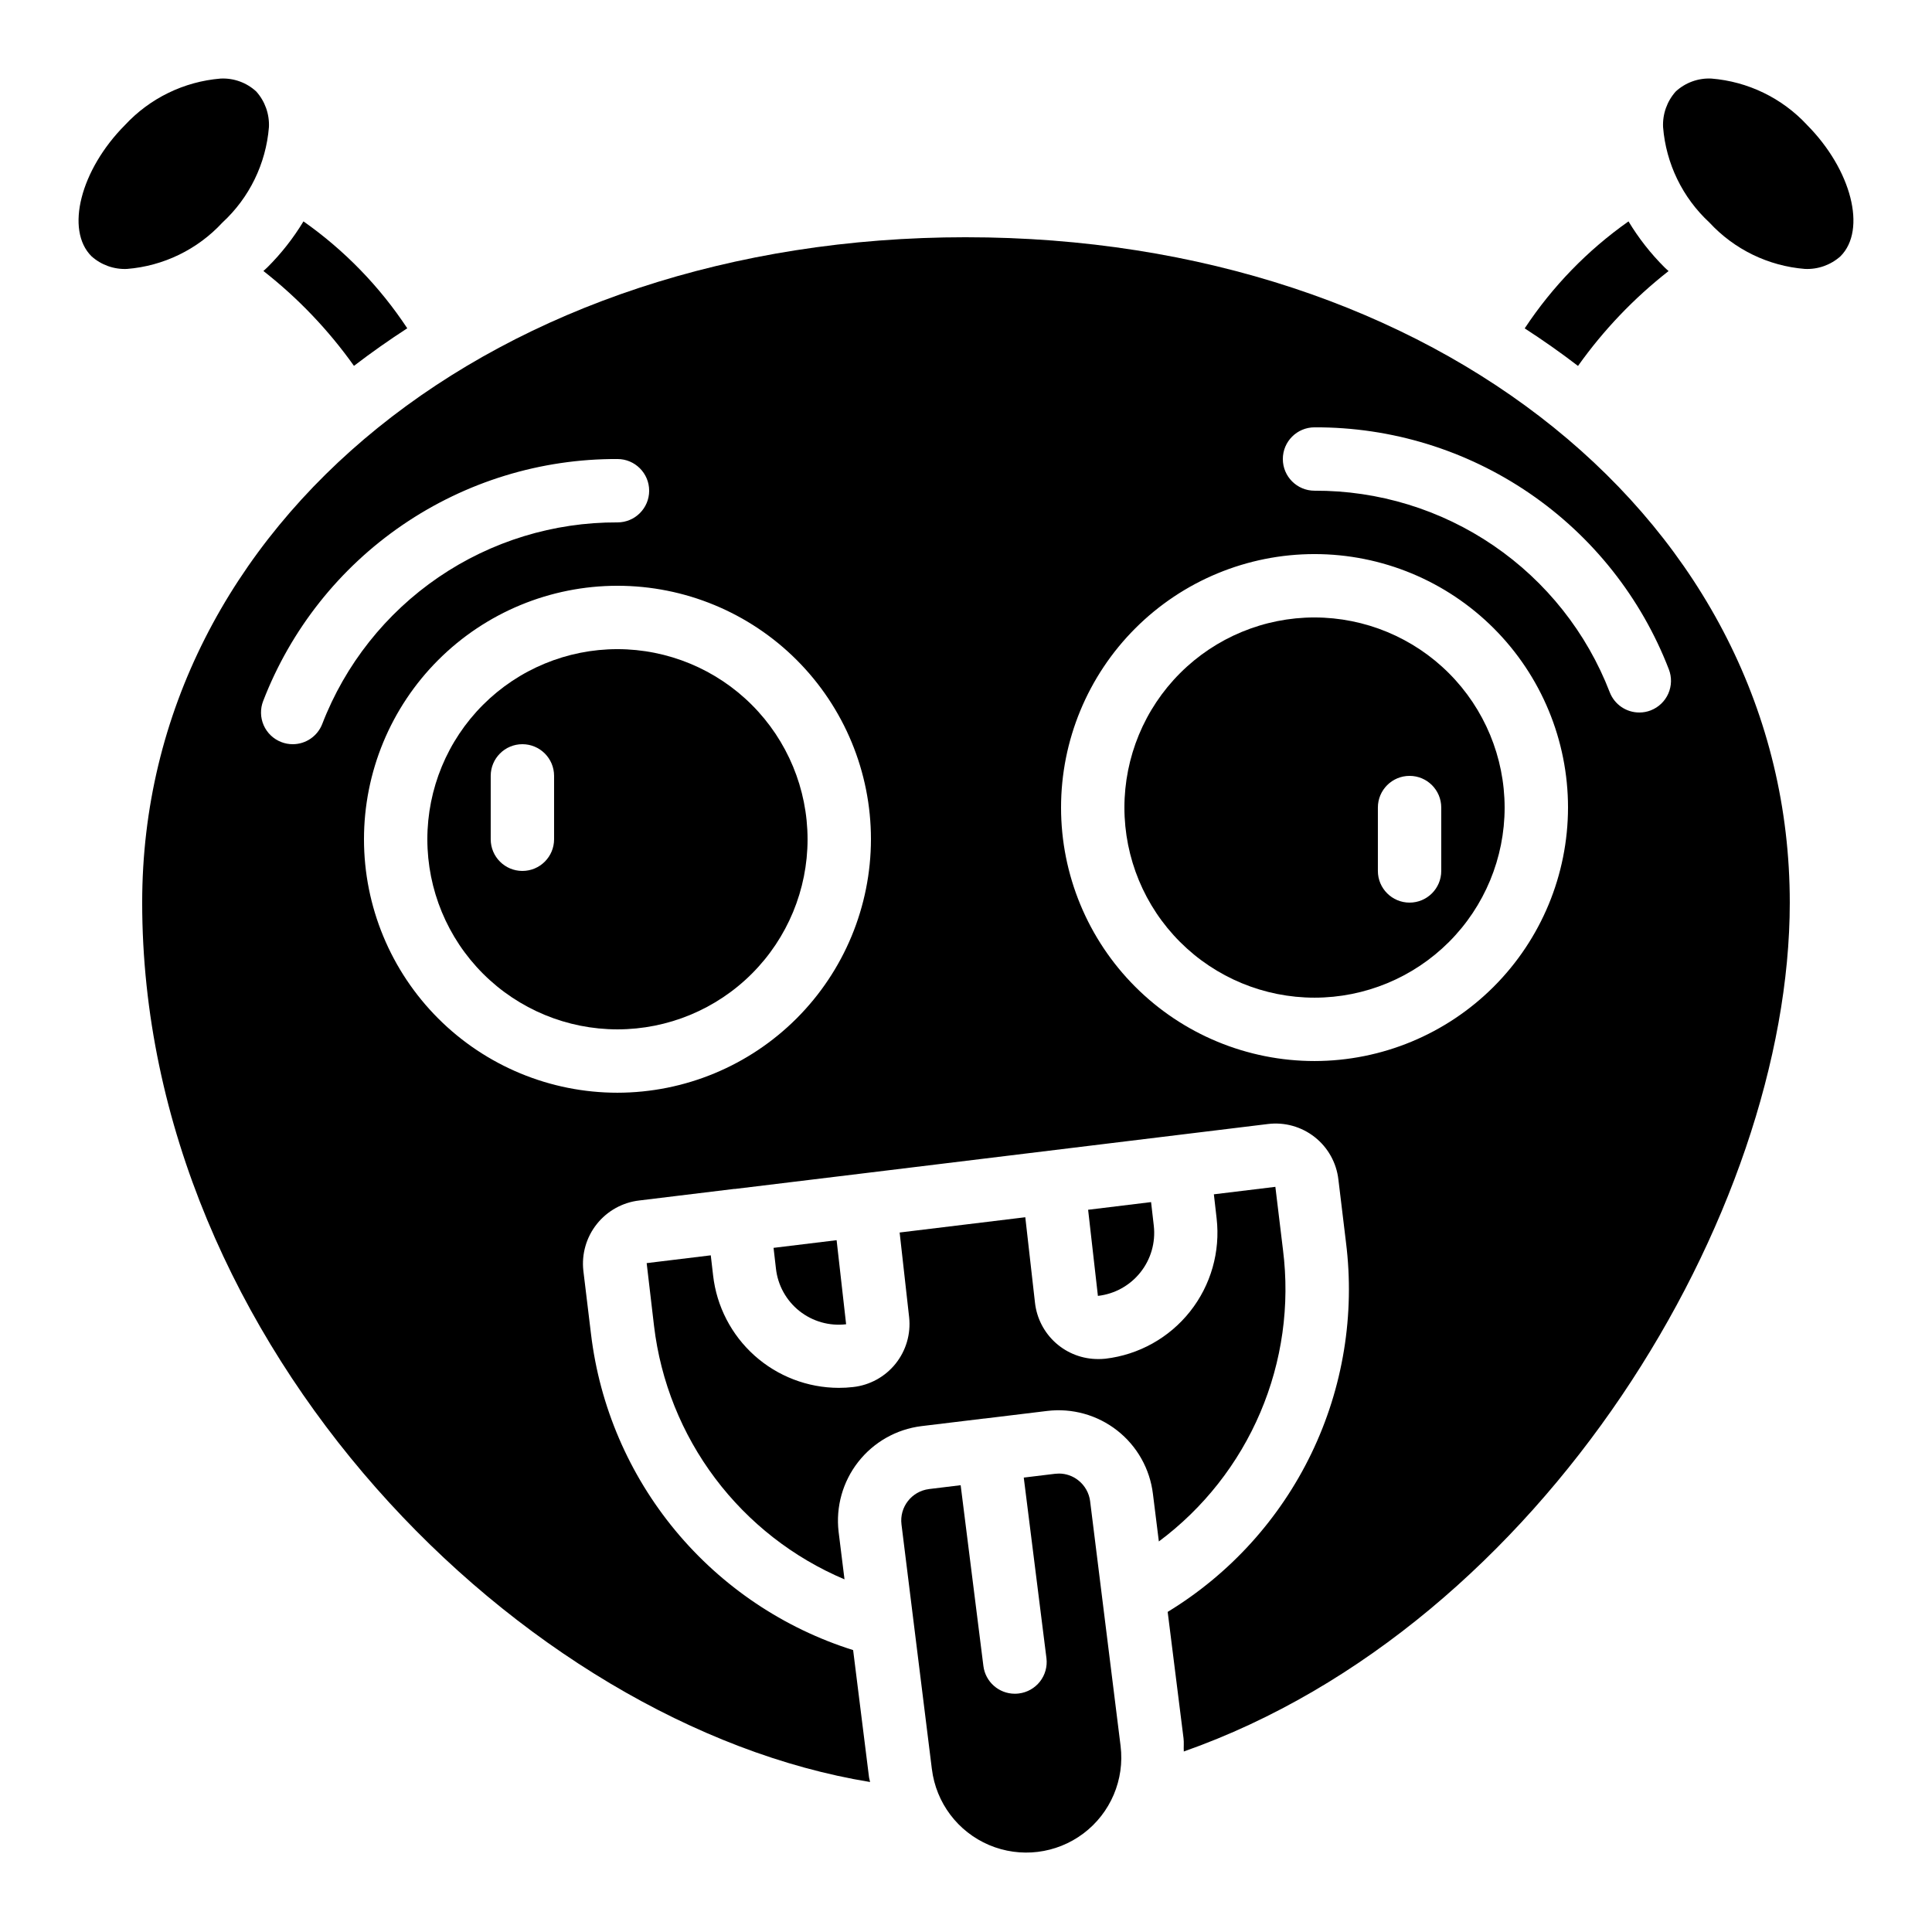
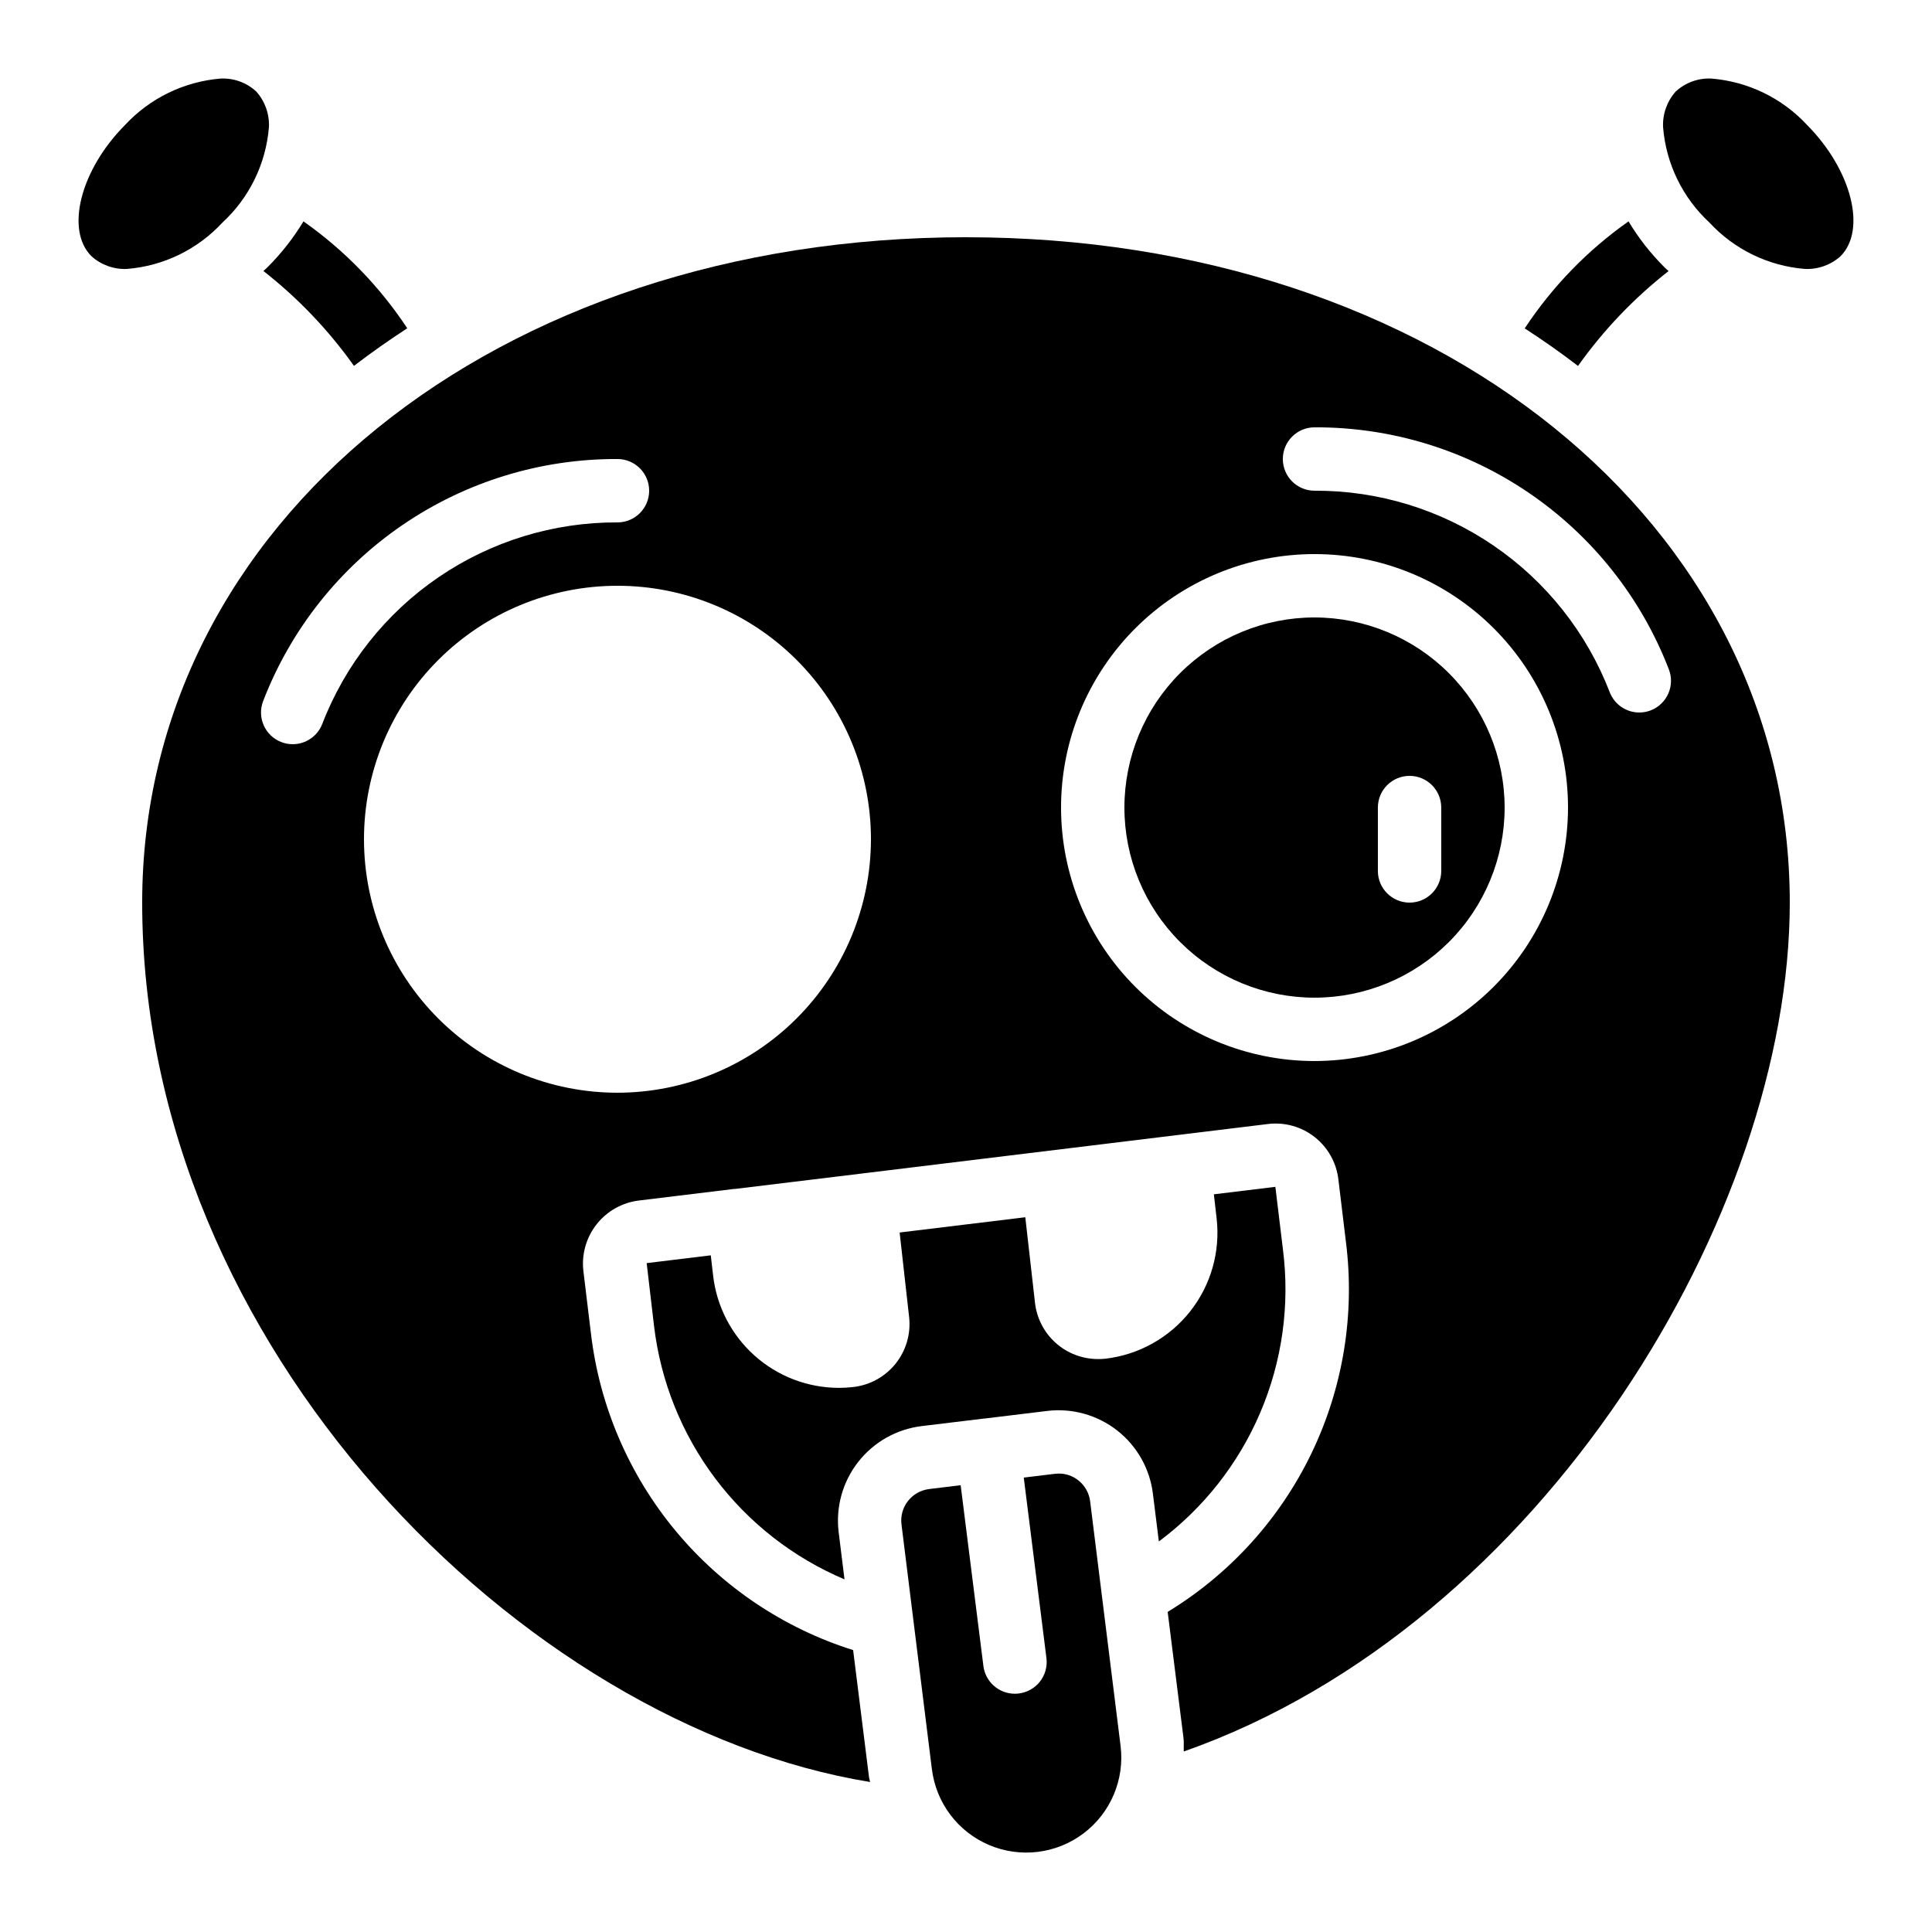
<svg xmlns="http://www.w3.org/2000/svg" fill="#000000" width="800px" height="800px" version="1.1" viewBox="144 144 512 512">
  <g>
    <path d="m492.36 307.63c-13.363 0-26.176 5.309-35.625 14.758s-14.754 22.262-14.754 35.625c0 13.359 5.305 26.176 14.754 35.625 9.449 9.445 22.262 14.754 35.625 14.754s26.176-5.309 35.625-14.754c9.449-9.449 14.758-22.266 14.758-35.625-0.016-13.359-5.328-26.164-14.773-35.609-9.445-9.445-22.25-14.758-35.609-14.773zm33.586 67.176c0 4.637-3.758 8.395-8.395 8.395-4.637 0-8.398-3.758-8.398-8.395v-16.793c0-4.641 3.762-8.398 8.398-8.398 4.637 0 8.395 3.758 8.395 8.398z" />
-     <path d="m307.63 316.03c-13.359 0-26.176 5.309-35.625 14.754-9.449 9.449-14.754 22.266-14.754 35.625 0 13.363 5.305 26.176 14.754 35.625 9.449 9.449 22.266 14.758 35.625 14.758 13.363 0 26.176-5.309 35.625-14.758 9.449-9.449 14.758-22.262 14.758-35.625-0.016-13.355-5.328-26.164-14.773-35.609-9.445-9.445-22.25-14.758-35.609-14.77zm-16.793 50.383v-0.004c0 4.637-3.758 8.398-8.398 8.398-4.637 0-8.395-3.762-8.395-8.398v-16.793c0-4.637 3.758-8.395 8.395-8.395 4.641 0 8.398 3.758 8.398 8.395z" />
    <path d="m177.66 215.27c9.668-0.773 18.688-5.156 25.273-12.277 7.148-6.582 11.551-15.613 12.336-25.301 0.16-3.465-1.043-6.859-3.359-9.445-2.566-2.367-5.977-3.602-9.465-3.426-9.688 0.801-18.723 5.199-25.332 12.328-11.781 11.848-15.863 27.801-8.867 34.762 2.574 2.309 5.957 3.516 9.414 3.359z" />
-     <path d="m368.23 494.94-2.519-22.277-16.711 2.031 0.629 5.457v0.004c0.484 4.434 2.723 8.492 6.215 11.27 3.496 2.777 7.953 4.043 12.387 3.516z" />
    <path d="m388.17 521.94 16.594-2.008h0.125l16.609-2.016c6.633-0.805 13.316 1.059 18.578 5.184s8.664 10.172 9.465 16.809l1.57 12.594c11.828-8.812 21.109-20.605 26.887-34.18 5.781-13.57 7.856-28.434 6.012-43.07l-2.023-16.727-16.297 1.98 0.73 6.383c1.012 8.836-1.523 17.715-7.051 24.688-5.523 6.969-13.59 11.461-22.422 12.496-0.629 0.059-1.25 0.094-1.863 0.094v-0.004c-4.148 0.027-8.156-1.48-11.258-4.234-3.102-2.754-5.074-6.559-5.539-10.676l-2.57-22.672-33.301 4.047 2.519 22.477c0.473 4.414-0.824 8.836-3.602 12.297-2.777 3.461-6.816 5.684-11.227 6.176-1.277 0.148-2.559 0.223-3.844 0.219-8.234-0.023-16.168-3.066-22.305-8.555-6.133-5.492-10.039-13.043-10.973-21.219l-0.621-5.348-16.988 2.066 1.957 16.684c1.746 14.645 7.332 28.566 16.199 40.355 8.863 11.789 20.688 21.023 34.273 26.766l-1.562-12.594c-0.781-6.617 1.082-13.277 5.191-18.523 4.106-5.25 10.121-8.66 16.734-9.488z" />
-     <path d="m449.77 468.85-0.723-6.281-16.684 2.031 2.594 22.824c4.43-0.496 8.477-2.734 11.254-6.219 2.781-3.481 4.059-7.926 3.559-12.355z" />
    <path d="m413.99 592.79c-0.352 0.043-0.703 0.066-1.059 0.066-4.227-0.004-7.793-3.152-8.32-7.348l-6.027-47.914-8.398 1.023v0.004c-4.602 0.582-7.859 4.781-7.281 9.379l8.051 64.824h0.004c1.094 8.934 6.871 16.605 15.156 20.125 8.285 3.516 17.816 2.348 25.004-3.066 7.191-5.414 10.945-14.254 9.848-23.188l-8.062-64.766h0.004c-0.262-2.238-1.41-4.277-3.191-5.66-1.438-1.133-3.211-1.75-5.039-1.762-0.352 0-0.707 0.02-1.059 0.059l-8.312 1.008 6.012 47.863c0.273 2.211-0.348 4.441-1.723 6.195-1.375 1.754-3.394 2.891-5.606 3.156z" />
    <path d="m597.53 164.82c-3.481-0.168-6.879 1.066-9.441 3.426-2.312 2.586-3.519 5.981-3.356 9.445 0.773 9.668 5.156 18.691 12.273 25.277 6.59 7.133 15.621 11.523 25.301 12.301 3.469 0.164 6.863-1.043 9.445-3.359 6.996-6.996 2.914-22.949-8.902-34.828l0.004-0.004c-6.613-7.106-15.648-11.48-25.324-12.258z" />
    <path d="m400 206.87c-124.46 0-218.32 75.809-218.32 176.33 0 117.86 100.96 218.07 192.9 233.05-0.074-0.469-0.242-0.898-0.293-1.367l-4.199-33.586v-0.004c-18.418-5.801-34.766-16.793-47.09-31.656-12.32-14.863-20.094-32.969-22.379-52.145l-2.023-16.727c-0.496-4.434 0.785-8.887 3.566-12.379 2.777-3.492 6.828-5.738 11.262-6.25l25.191-3.066h0.25l33.309-4.047 107.84-13.148c4.434-0.547 8.898 0.703 12.406 3.469 3.504 2.762 5.762 6.812 6.269 11.25l2.008 16.625c2.402 19.145-0.777 38.574-9.16 55.953-8.383 17.379-21.609 31.961-38.09 41.996l4.199 33.477c0.152 1.191 0 2.344 0.074 3.519 95.219-33.512 160.59-142.77 160.59-224.96 0-100.52-93.859-176.33-218.32-176.33zm-178.43 134.35c-1.043 0-2.078-0.191-3.047-0.574-2.078-0.809-3.746-2.406-4.644-4.445-0.895-2.039-0.945-4.352-0.137-6.426 7.309-18.945 20.199-35.227 36.969-46.676 16.77-11.453 36.621-17.539 56.926-17.453 4.637 0 8.398 3.762 8.398 8.398s-3.762 8.395-8.398 8.395c-16.918-0.07-33.461 5-47.434 14.539-13.973 9.543-24.719 23.105-30.809 38.891-1.254 3.227-4.363 5.352-7.824 5.352zm86.066 92.363c-17.816 0-34.902-7.078-47.5-19.676-12.598-12.598-19.676-29.684-19.676-47.5s7.078-34.902 19.676-47.5c12.598-12.598 29.684-19.672 47.5-19.672 17.816 0 34.902 7.074 47.5 19.672 12.598 12.598 19.676 29.684 19.676 47.5-0.02 17.812-7.106 34.887-19.699 47.48-12.59 12.59-29.668 19.676-47.477 19.695zm184.73-8.398c-17.816 0-34.902-7.074-47.5-19.672-12.598-12.598-19.676-29.684-19.676-47.5s7.078-34.902 19.676-47.5c12.598-12.598 29.684-19.676 47.5-19.676 17.816 0 34.902 7.078 47.5 19.676 12.598 12.598 19.676 29.684 19.676 47.5-0.02 17.809-7.106 34.883-19.699 47.477s-29.668 19.676-47.477 19.695zm89.117-92.934c-0.973 0.379-2.008 0.574-3.051 0.57-3.461 0-6.566-2.125-7.824-5.348-6.09-15.789-16.832-29.352-30.805-38.891-13.973-9.543-30.516-14.613-47.438-14.539-4.637 0-8.398-3.762-8.398-8.398 0-4.637 3.762-8.395 8.398-8.395 20.305-0.09 40.16 5.996 56.926 17.449 16.77 11.453 29.66 27.73 36.969 46.676 0.809 2.074 0.758 4.387-0.137 6.426-0.895 2.039-2.566 3.641-4.641 4.449z" />
    <path d="m251.93 231c-7.316-11.082-16.648-20.691-27.508-28.332-2.68 4.438-5.894 8.527-9.566 12.184-0.336 0.344-0.707 0.637-1.051 0.965l0.004 0.004c9.168 7.176 17.25 15.645 23.996 25.137 4.535-3.473 9.242-6.793 14.125-9.957z" />
    <path d="m575.57 202.67c-10.859 7.652-20.191 17.27-27.508 28.355 4.883 3.156 9.59 6.473 14.125 9.949v0.004c6.746-9.496 14.828-17.961 24-25.141-0.344-0.328-0.715-0.621-1.051-0.965-3.676-3.66-6.887-7.758-9.566-12.203z" />
  </g>
</svg>